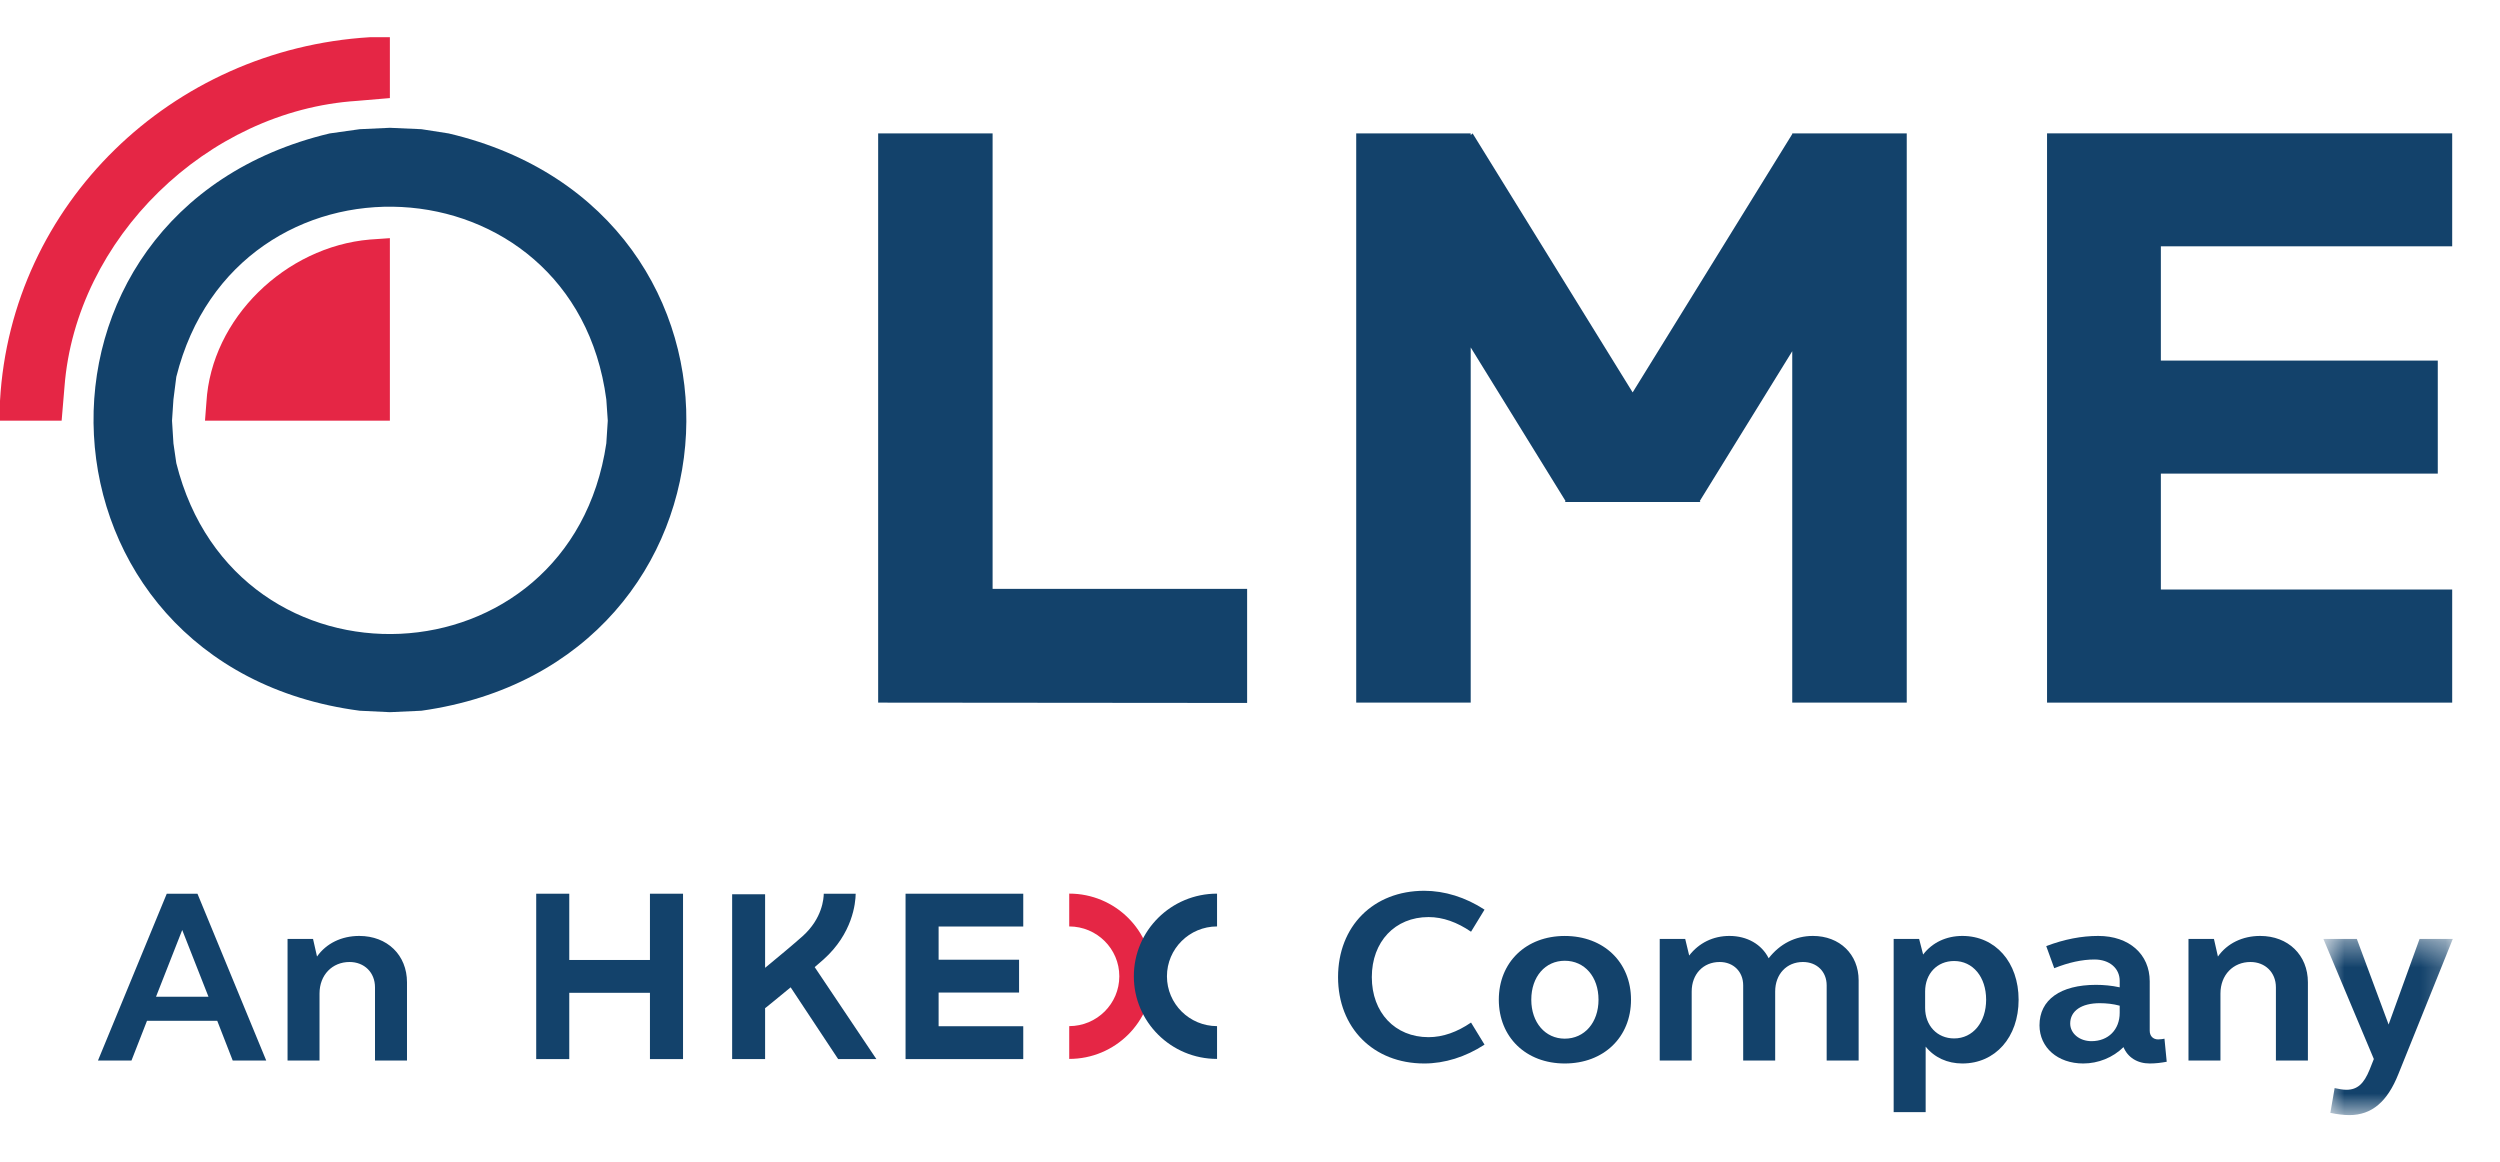
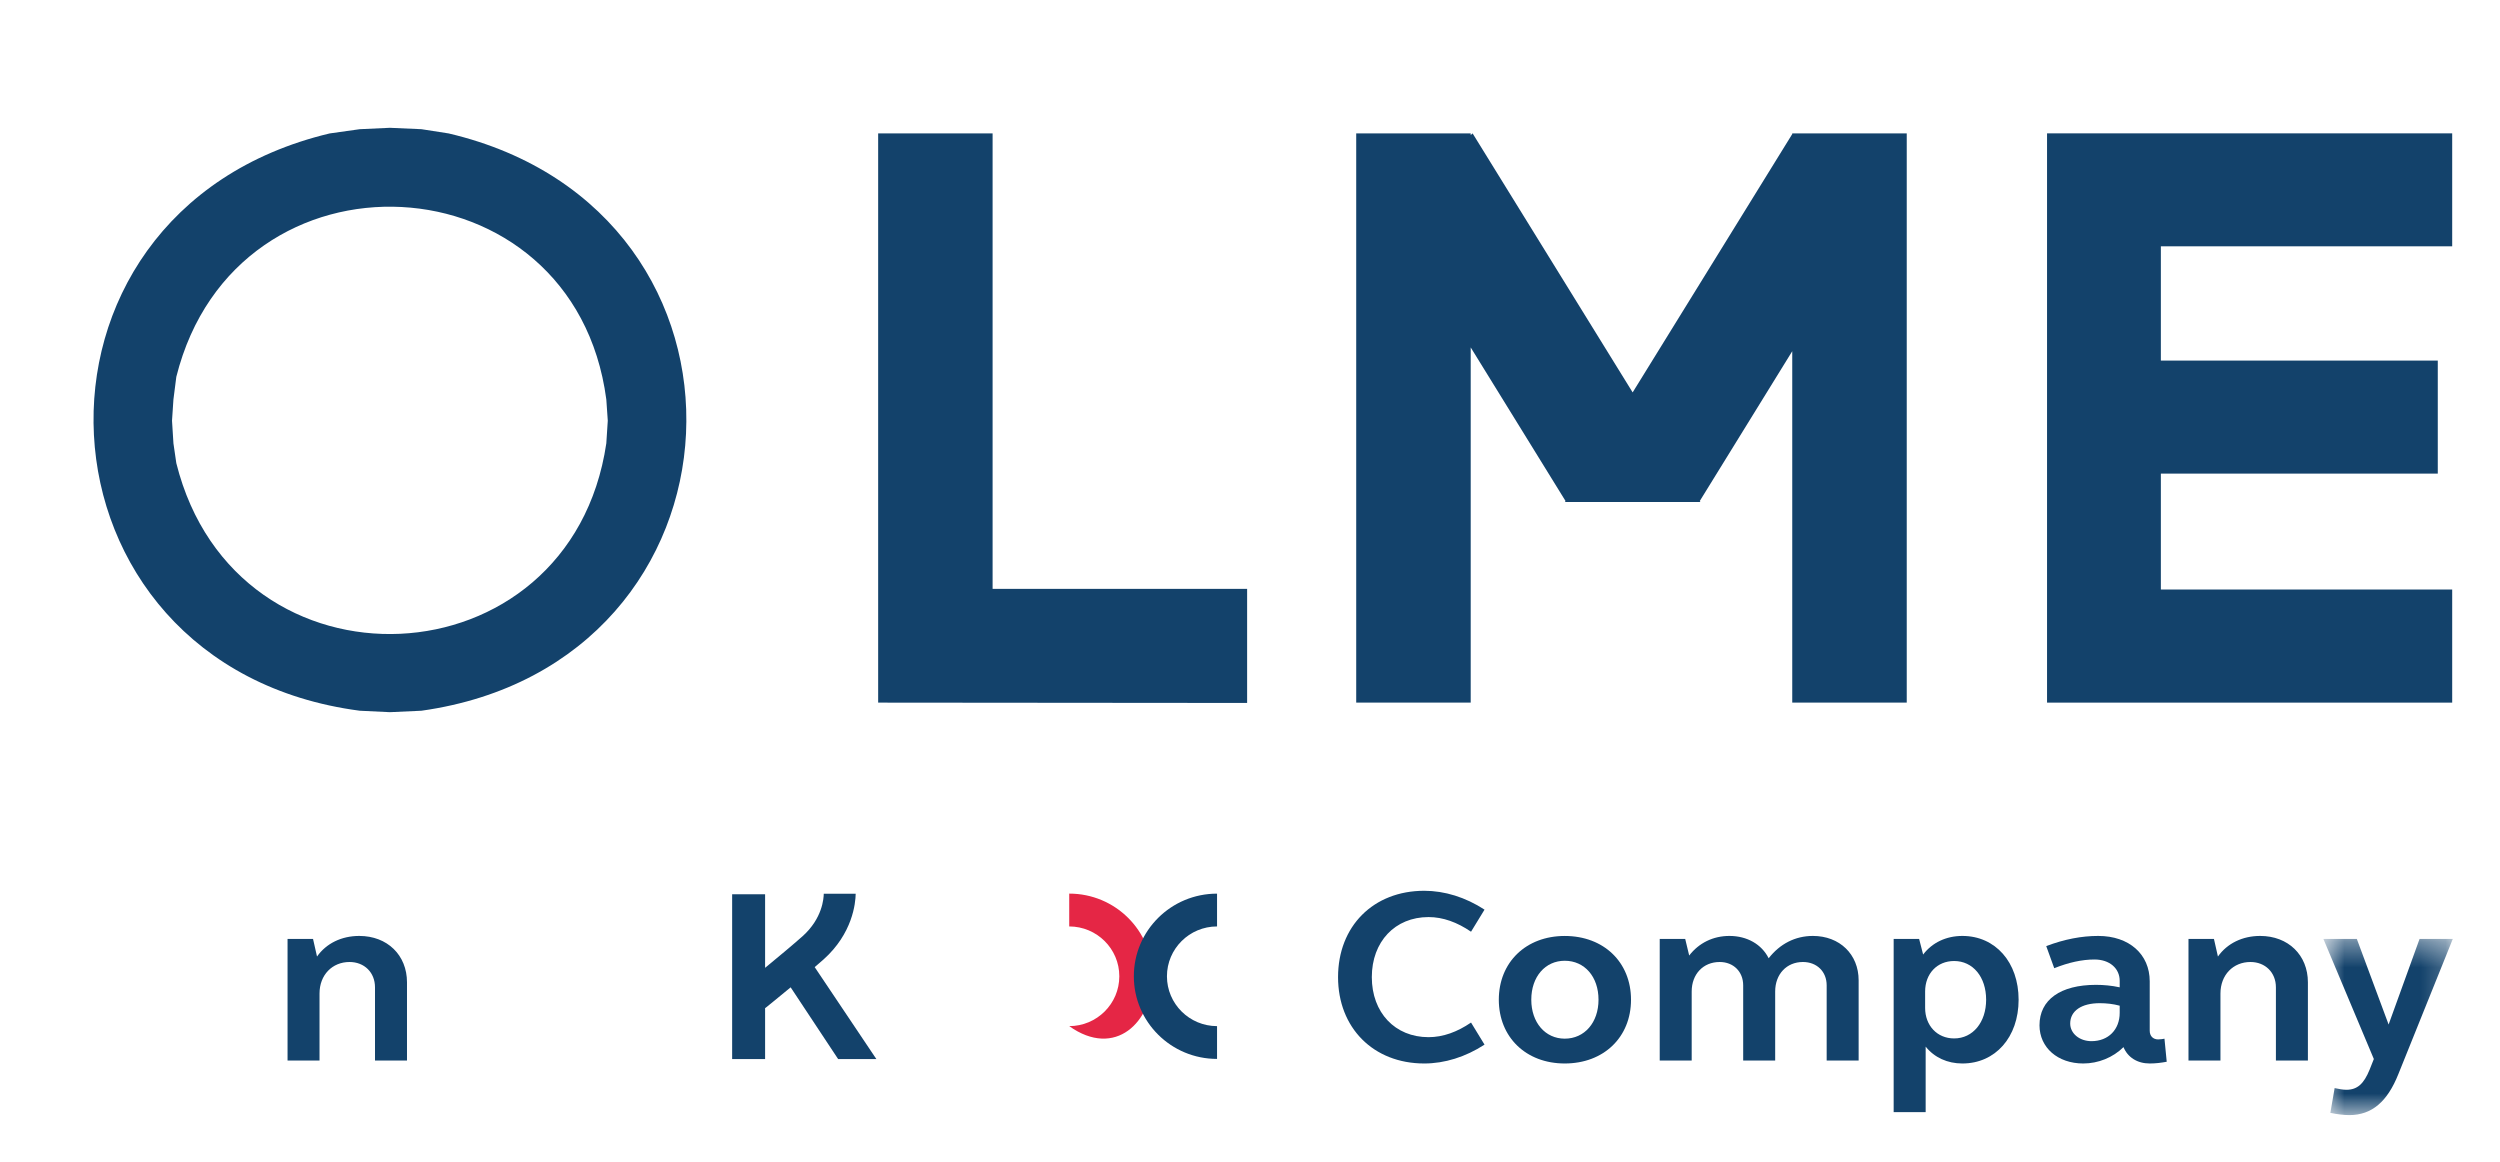
<svg xmlns="http://www.w3.org/2000/svg" xmlns:xlink="http://www.w3.org/1999/xlink" width="99px" height="46px" viewBox="0 0 99 46" version="1.1">
  <title>LOGO Copy</title>
  <defs>
    <polygon id="path-1" points="0.669 0.376 5.794 0.376 5.794 7.353 0.669 7.353" />
  </defs>
  <g id="02-Navigation" stroke="none" stroke-width="1" fill="none" fill-rule="evenodd">
    <g id="Navigation-/-3-Parent-/-Caption-/-L@1032" transform="translate(-40, -90)">
      <g id="LOGO-Copy" transform="translate(40, 90)">
        <g id="Group-42" transform="translate(0, 0.657)">
          <g id="Group-11" transform="translate(0, 0.199)">
-             <path d="M15.439,8.575 L14.645,8.63 C11.311,8.917 8.366,11.746 8.174,15.074 L8.118,15.802 L15.439,15.802 L15.439,8.575 Z M15.439,0.618 L14.645,0.618 C6.787,1.092 0.437,7.231 0,15.018 L0,15.802 L2.441,15.802 L2.554,14.458 C3.004,8.599 8.188,3.526 14.134,3.139 L15.439,3.028 L15.439,0.618 Z" id="Fill-1" fill="#E52645" />
-             <path d="M42.341,34.531 L42.341,35.831 C43.437,35.833 44.325,36.716 44.325,37.804 C44.325,38.894 43.437,39.777 42.341,39.779 L42.341,41.077 C44.162,41.077 45.637,39.612 45.637,37.804 C45.637,35.996 44.162,34.531 42.341,34.531" id="Fill-3" fill="#E52645" />
+             <path d="M42.341,34.531 L42.341,35.831 C43.437,35.833 44.325,36.716 44.325,37.804 C44.325,38.894 43.437,39.777 42.341,39.779 C44.162,41.077 45.637,39.612 45.637,37.804 C45.637,35.996 44.162,34.531 42.341,34.531" id="Fill-3" fill="#E52645" />
            <polygon id="Fill-5" fill="#13426B" points="97.107 8.898 97.107 4.425 85.57 4.425 83.979 4.425 81.063 4.425 81.063 26.968 83.979 26.968 97.107 26.968 97.107 22.489 85.57 22.489 85.57 17.899 96.536 17.899 96.536 13.423 85.57 13.423 85.57 8.898" />
            <polygon id="Fill-7" fill="#13426B" points="49.386 22.464 39.307 22.464 39.307 4.426 34.775 4.426 34.775 26.968 49.386 26.981" />
            <polygon id="Fill-9" fill="#13426B" points="70.973 4.426 70.973 4.453 64.653 14.683 58.315 4.426 58.24 4.495 58.24 4.426 53.706 4.426 53.706 26.967 58.24 26.967 58.24 12.902 61.995 18.984 61.971 19.023 62.019 19.023 67.287 19.023 67.336 19.023 67.311 18.984 70.973 13.052 70.973 26.967 75.507 26.967 75.507 4.426" />
          </g>
          <path d="M6.982,17.683 L6.868,16.899 L6.812,16.003 L6.868,15.161 L6.982,14.266 C9.352,4.804 22.735,5.495 24.01,15.161 L24.068,16.003 L24.01,16.899 C22.59,26.518 9.343,27.132 6.982,17.683 M17.767,4.627 L16.689,4.459 L15.44,4.404 L14.247,4.459 L13.055,4.627 C-0.056,7.753 0.874,25.732 14.247,27.488 L15.44,27.545 L16.689,27.488 C30.059,25.606 30.901,7.718 17.767,4.627" id="Fill-12" fill="#13426B" />
          <g id="Group-41" transform="translate(3.291, 34.514)">
-             <path d="M2.887,4.3 L4.965,4.3 L3.925,1.657 L2.887,4.3 Z M3.312,0.222 L4.529,0.222 L7.251,6.825 L5.924,6.825 L5.312,5.253 L2.53,5.253 L1.916,6.825 L0.589,6.825 L3.312,0.222 Z" id="Fill-14" fill="#13426B" />
            <path d="M8.096,2.01 L9.105,2.01 L9.263,2.708 C9.629,2.187 10.234,1.892 10.936,1.892 C12.044,1.892 12.826,2.649 12.826,3.73 L12.826,6.825 L11.559,6.825 L11.559,3.927 C11.559,3.337 11.135,2.924 10.551,2.924 C9.868,2.924 9.362,3.435 9.362,4.173 L9.362,6.825 L8.096,6.825 L8.096,2.01 Z" id="Fill-16" fill="#13426B" />
            <path d="M53.11,0.104 C53.913,0.104 54.743,0.359 55.496,0.851 L54.962,1.725 C54.416,1.352 53.853,1.145 53.279,1.145 C51.953,1.145 51.033,2.118 51.033,3.524 C51.033,4.929 51.953,5.901 53.279,5.901 C53.853,5.901 54.416,5.695 54.962,5.322 L55.496,6.196 C54.743,6.687 53.913,6.943 53.11,6.943 C51.091,6.943 49.696,5.528 49.696,3.524 C49.696,1.509 51.091,0.104 53.11,0.104" id="Fill-18" fill="#13426B" />
            <path d="M58.673,5.96 C59.456,5.96 60.01,5.322 60.01,4.418 C60.01,3.504 59.456,2.875 58.673,2.875 C57.902,2.875 57.348,3.504 57.348,4.418 C57.348,5.322 57.902,5.96 58.673,5.96 M58.673,1.893 C60.218,1.893 61.297,2.933 61.297,4.418 C61.297,5.902 60.218,6.943 58.673,6.943 C57.14,6.943 56.062,5.902 56.062,4.418 C56.062,2.933 57.14,1.893 58.673,1.893" id="Fill-20" fill="#13426B" />
            <path d="M62.434,2.01 L63.443,2.01 L63.601,2.668 C63.988,2.167 64.551,1.892 65.195,1.892 C65.897,1.892 66.472,2.226 66.748,2.776 C67.193,2.207 67.797,1.892 68.5,1.892 C69.56,1.892 70.311,2.619 70.311,3.651 L70.311,6.825 L69.045,6.825 L69.045,3.847 C69.045,3.307 68.659,2.924 68.104,2.924 C67.461,2.924 67.006,3.405 67.006,4.093 L67.006,6.825 L65.739,6.825 L65.739,3.847 C65.739,3.307 65.353,2.924 64.809,2.924 C64.155,2.924 63.7,3.405 63.7,4.093 L63.7,6.825 L62.434,6.825 L62.434,2.01 Z" id="Fill-22" fill="#13426B" />
            <path d="M74.093,2.885 C73.419,2.885 72.944,3.386 72.944,4.094 L72.944,4.742 C72.944,5.44 73.419,5.951 74.093,5.951 C74.835,5.951 75.36,5.312 75.36,4.418 C75.36,3.514 74.835,2.885 74.093,2.885 L74.093,2.885 Z M71.698,2.01 L72.706,2.01 L72.865,2.629 C73.222,2.158 73.776,1.892 74.419,1.892 C75.725,1.892 76.646,2.934 76.646,4.418 C76.646,5.902 75.725,6.943 74.419,6.943 C73.826,6.943 73.31,6.707 72.965,6.275 L72.965,8.869 L71.698,8.869 L71.698,2.01 Z" id="Fill-24" fill="#13426B" />
            <path d="M79.532,6.059 C80.204,6.059 80.649,5.597 80.649,4.938 L80.649,4.654 C80.393,4.585 80.125,4.555 79.858,4.555 C79.135,4.555 78.689,4.86 78.689,5.361 C78.689,5.754 79.057,6.059 79.532,6.059 M79.71,3.829 C80.008,3.829 80.333,3.858 80.649,3.927 L80.649,3.671 C80.649,3.18 80.254,2.825 79.65,2.825 C79.156,2.825 78.621,2.944 78.057,3.17 L77.74,2.295 C78.462,2.02 79.145,1.892 79.799,1.892 C81.026,1.892 81.838,2.619 81.838,3.69 L81.838,5.646 C81.838,5.852 81.966,5.99 82.173,5.99 C82.274,5.99 82.382,5.97 82.422,5.961 L82.511,6.874 C82.302,6.914 82.075,6.943 81.838,6.943 C81.343,6.943 80.966,6.698 80.799,6.295 C80.383,6.708 79.799,6.943 79.205,6.943 C78.196,6.943 77.473,6.314 77.473,5.43 C77.473,4.418 78.304,3.829 79.71,3.829" id="Fill-26" fill="#13426B" />
            <path d="M83.373,2.01 L84.381,2.01 L84.539,2.708 C84.906,2.187 85.51,1.892 86.212,1.892 C87.321,1.892 88.102,2.649 88.102,3.73 L88.102,6.825 L86.835,6.825 L86.835,3.927 C86.835,3.337 86.41,2.924 85.827,2.924 C85.143,2.924 84.639,3.435 84.639,4.173 L84.639,6.825 L83.373,6.825 L83.373,2.01 Z" id="Fill-28" fill="#13426B" />
            <g id="Group-32" transform="translate(88.046, 1.634)">
              <mask id="mask-2" fill="white">
                <use xlink:href="#path-1" />
              </mask>
              <g id="Clip-31" />
              <path d="M3.637,5.732 C3.202,6.822 2.588,7.353 1.698,7.353 C1.49,7.353 1.222,7.323 0.945,7.265 L1.114,6.283 C1.281,6.322 1.449,6.35 1.578,6.35 C2.014,6.35 2.271,6.114 2.499,5.555 L2.667,5.132 L0.669,0.376 L1.993,0.376 L3.252,3.766 L4.478,0.376 L5.794,0.376 L3.637,5.732 Z" id="Fill-30" fill="#13426B" mask="url(#mask-2)" />
            </g>
-             <polygon id="Fill-33" fill="#13426B" points="37.23 1.519 37.23 0.22 33.878 0.22 33.416 0.22 32.569 0.22 32.569 6.769 33.416 6.769 37.23 6.769 37.23 5.468 33.878 5.468 33.878 4.134 37.064 4.134 37.064 2.834 33.878 2.834 33.878 1.519" />
-             <polygon id="Fill-35" fill="#13426B" points="22.447 0.22 22.447 2.844 19.252 2.844 19.252 0.22 17.943 0.22 17.943 6.769 19.252 6.769 19.252 4.144 22.447 4.144 22.447 6.769 23.757 6.769 23.757 0.22" />
            <path d="M31.413,6.768 L28.971,3.127 C29.078,3.034 29.231,2.903 29.319,2.825 C30.473,1.795 30.588,0.595 30.594,0.222 L29.33,0.222 C29.326,0.399 29.283,1.195 28.488,1.906 C28.112,2.24 27.5,2.75 27.007,3.155 L27.007,0.243 L25.702,0.243 L25.702,6.769 L27.007,6.769 L27.007,4.738 L27.015,4.748 C27.049,4.721 27.499,4.358 28.019,3.927 L29.899,6.768 L31.413,6.768 Z" id="Fill-37" fill="#13426B" />
            <path d="M44.904,0.217 L44.904,1.516 C43.808,1.518 42.92,2.401 42.92,3.49 C42.92,4.579 43.808,5.462 44.904,5.464 L44.904,6.762 C43.084,6.762 41.609,5.297 41.609,3.489 C41.609,1.682 43.084,0.217 44.904,0.217" id="Fill-39" fill="#13426B" />
          </g>
        </g>
      </g>
    </g>
  </g>
</svg>